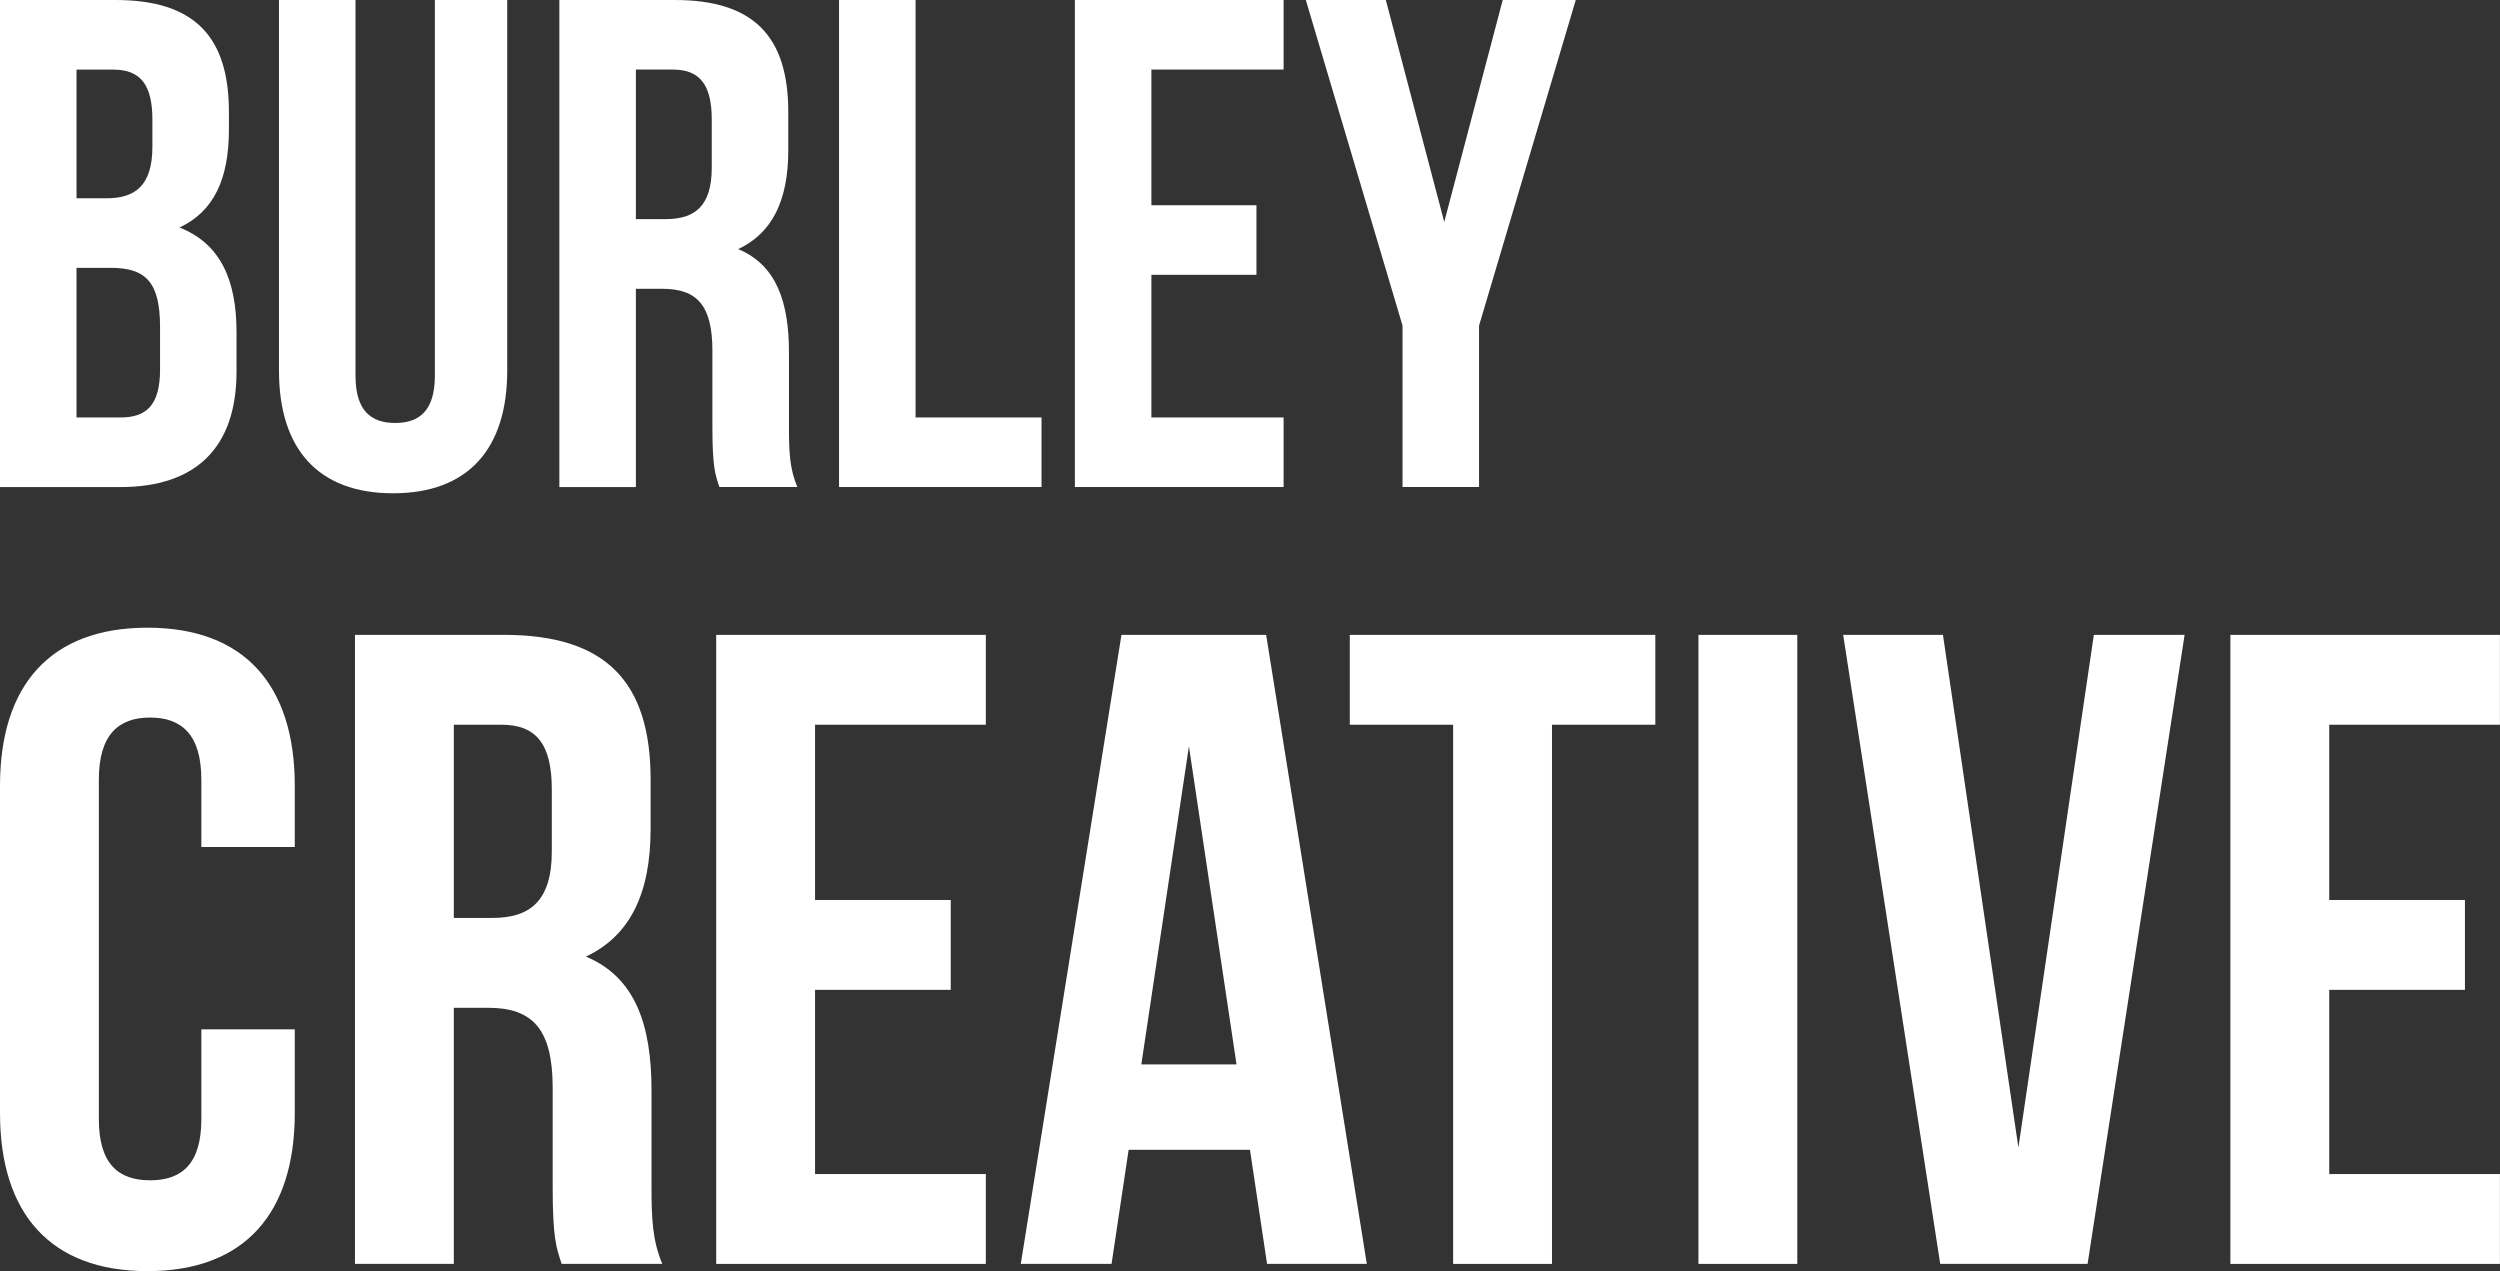
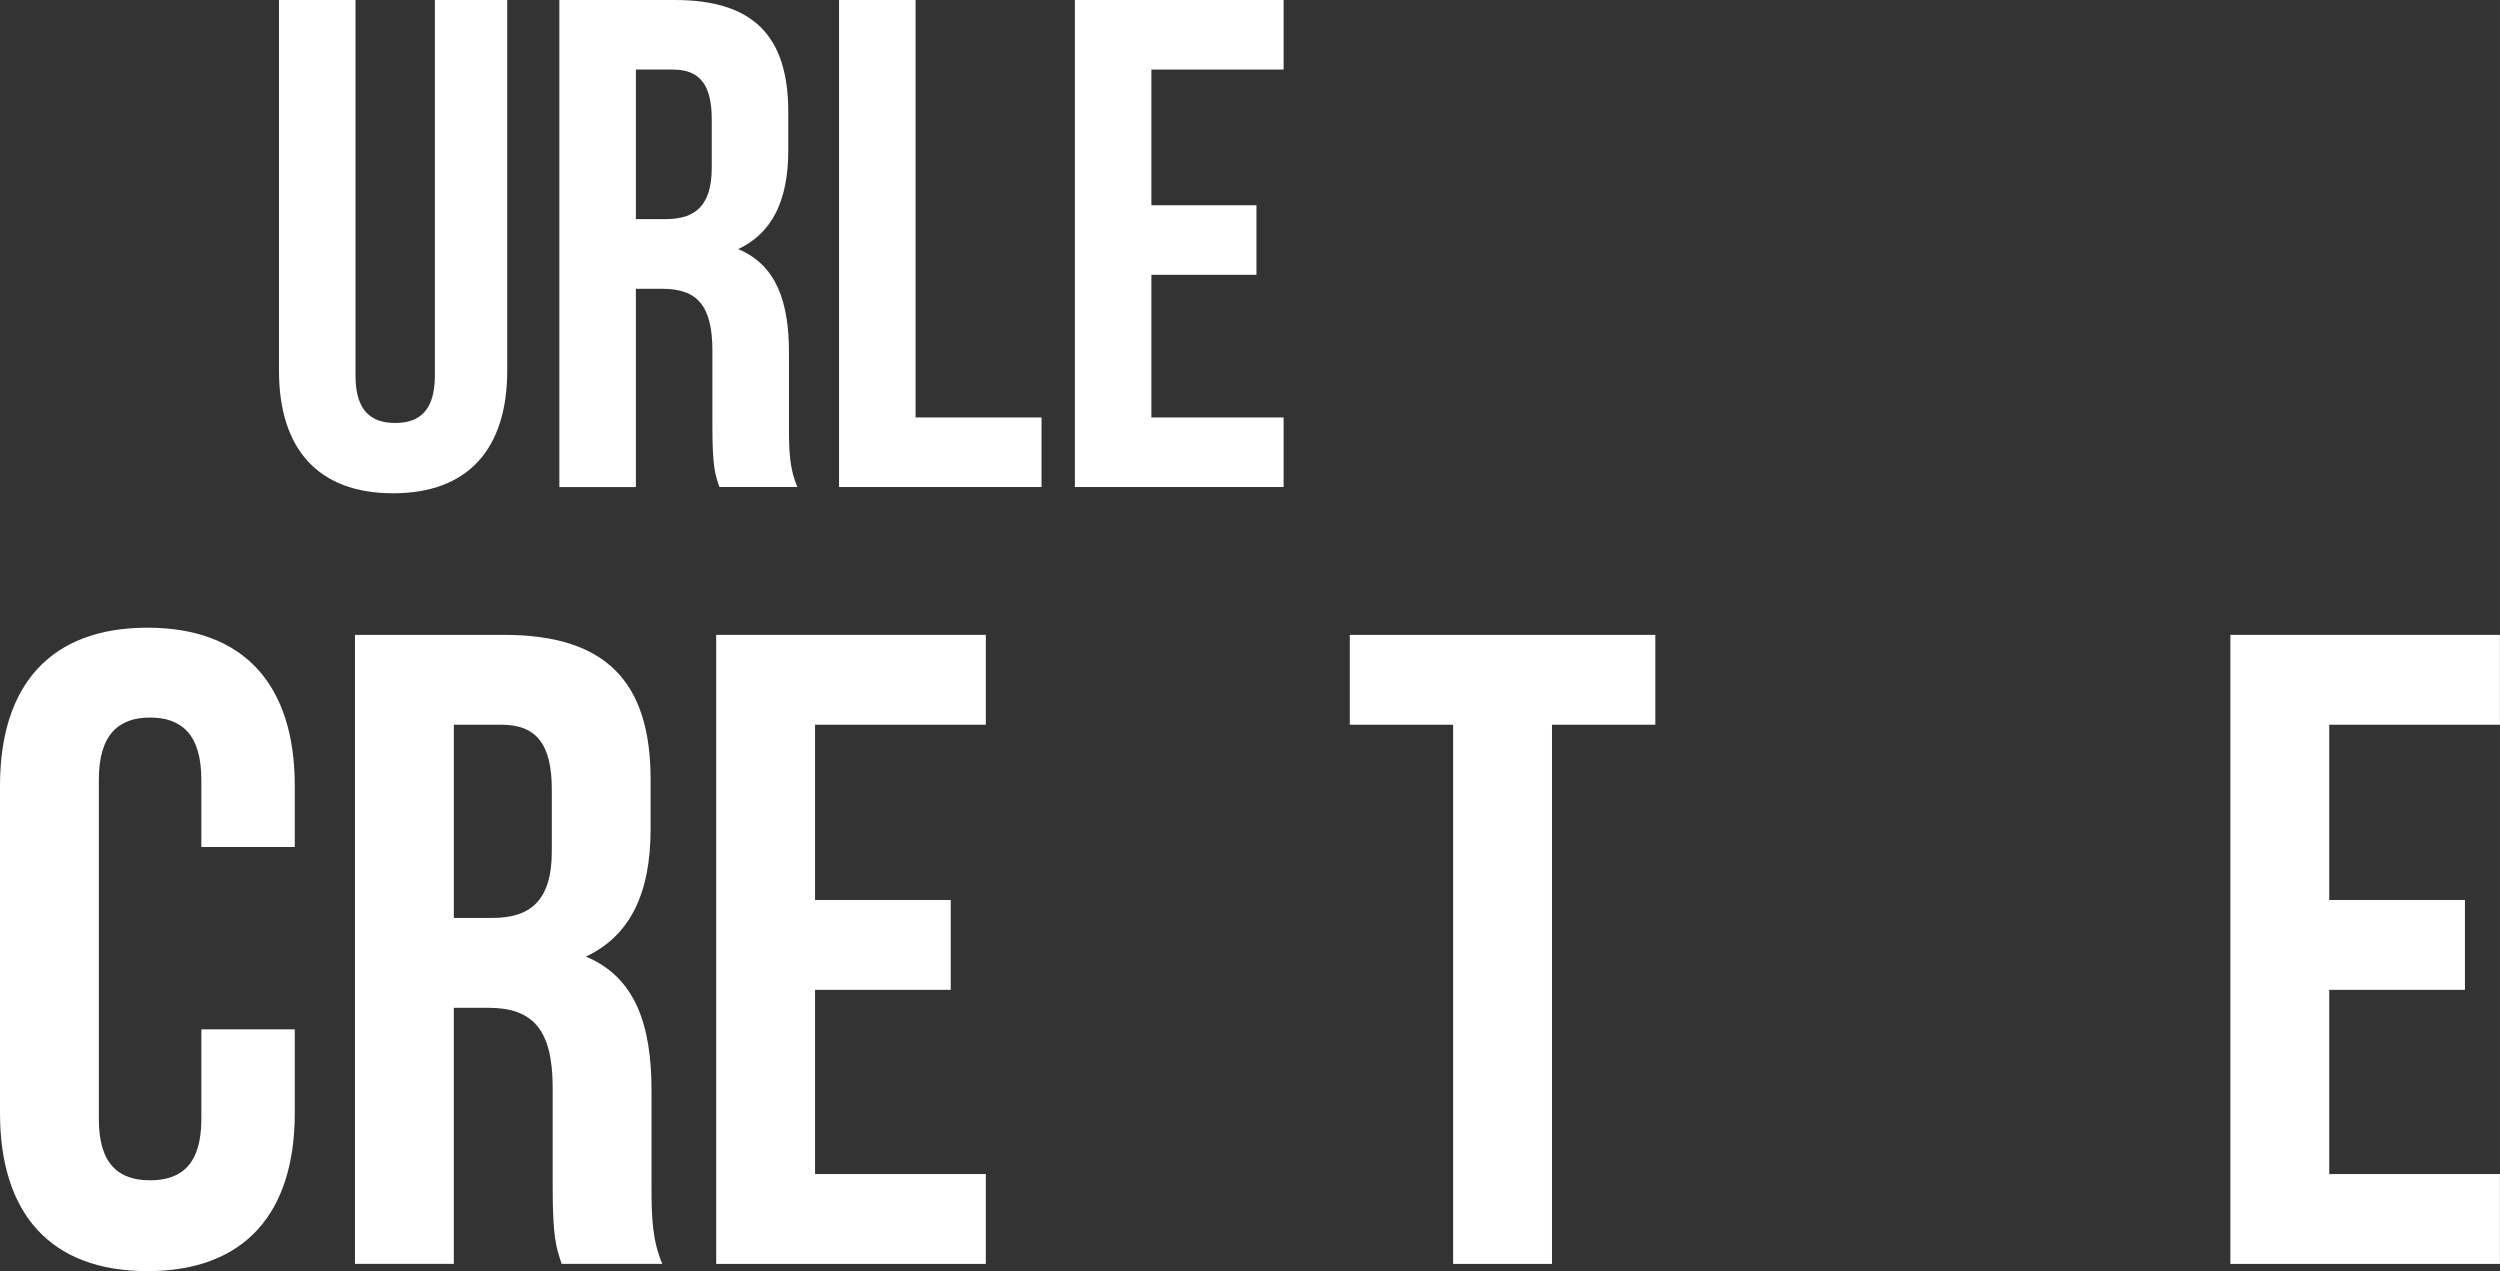
<svg xmlns="http://www.w3.org/2000/svg" id="Layer_2" data-name="Layer 2" viewBox="0 0 466.87 237.38">
  <rect x="0" y="0" width="466.87" height="237.38" fill="#333333" stroke="none" />
  <defs>
    <style>
      .cls-1 {
        fill: #fff;
      }
    </style>
  </defs>
  <g id="Layer_1-2" data-name="Layer 1">
    <g>
-       <path class="cls-1" d="M42.75,20.92v3.25c0,9.35-2.86,15.33-9.23,18.32,7.67,2.99,10.65,9.87,10.65,19.49v7.41c0,14.03-7.41,21.57-21.7,21.57H0V0h21.57c14.81,0,21.18,6.89,21.18,20.92ZM14.29,12.99v24.04h5.59c5.33,0,8.58-2.34,8.58-9.61v-5.07c0-6.5-2.21-9.35-7.28-9.35h-6.89ZM14.29,50.02v27.94h8.19c4.81,0,7.41-2.21,7.41-8.97v-7.93c0-8.45-2.73-11.04-9.22-11.04h-6.37Z" />
      <path class="cls-1" d="M66.39,0v70.16c0,6.5,2.86,8.83,7.41,8.83s7.41-2.34,7.41-8.83V0h13.51v69.25c0,14.55-7.28,22.87-21.31,22.87s-21.31-8.32-21.31-22.87V0h14.29Z" />
      <path class="cls-1" d="M134.34,90.95c-.78-2.34-1.3-3.77-1.3-11.17v-14.29c0-8.45-2.86-11.56-9.35-11.56h-4.94v37.03h-14.29V0h21.57c14.81,0,21.18,6.89,21.18,20.92v7.15c0,9.35-2.99,15.46-9.35,18.45,7.15,2.99,9.48,9.87,9.48,19.36v14.03c0,4.42.13,7.67,1.56,11.04h-14.55ZM118.75,12.99v27.93h5.59c5.33,0,8.58-2.34,8.58-9.61v-8.97c0-6.5-2.21-9.35-7.28-9.35h-6.89Z" />
      <path class="cls-1" d="M156.69,0h14.29v77.96h23.52v12.99h-37.81V0Z" />
      <path class="cls-1" d="M215.02,38.33h19.62v12.99h-19.62v26.64h24.69v12.99h-38.98V0h38.98v12.99h-24.69v25.34Z" />
-       <path class="cls-1" d="M261.92,60.81L243.86,0h14.94l10.91,41.45L280.63,0h13.64l-18.06,60.81v30.14h-14.29v-30.14Z" />
      <path class="cls-1" d="M55.05,192.23v15.61c0,18.79-9.4,29.54-27.52,29.54S0,226.63,0,207.84v-61.09C0,127.96,9.4,117.22,27.53,117.22s27.52,10.74,27.52,29.54v11.41h-17.45v-12.59c0-8.39-3.69-11.58-9.57-11.58s-9.57,3.19-9.57,11.58v63.43c0,8.39,3.69,11.41,9.57,11.41s9.57-3.02,9.57-11.41v-16.78h17.45Z" />
      <path class="cls-1" d="M104.89,236.03c-1.01-3.02-1.68-4.87-1.68-14.43v-18.46c0-10.91-3.69-14.94-12.08-14.94h-6.38v47.83h-18.46v-117.47h27.86c19.13,0,27.35,8.89,27.35,27.02v9.23c0,12.08-3.86,19.97-12.08,23.83,9.23,3.86,12.25,12.75,12.25,25v18.12c0,5.71.17,9.9,2.01,14.26h-18.79ZM84.75,135.34v36.08h7.22c6.88,0,11.08-3.02,11.08-12.42v-11.58c0-8.39-2.85-12.08-9.4-12.08h-8.89Z" />
      <path class="cls-1" d="M152.21,168.07h25.34v16.78h-25.34v34.4h31.89v16.78h-50.35v-117.47h50.35v16.78h-31.89v32.72Z" />
-       <path class="cls-1" d="M255.25,236.03h-18.63l-3.19-21.31h-22.66l-3.19,21.31h-16.95l18.8-117.47h27.02l18.8,117.47ZM213.13,198.78h17.79l-8.89-59.41-8.89,59.41Z" />
      <path class="cls-1" d="M252.07,118.56h57.06v16.78h-19.3v100.69h-18.46v-100.69h-19.3v-16.78Z" />
-       <path class="cls-1" d="M317.18,118.56h18.46v117.47h-18.46v-117.47Z" />
-       <path class="cls-1" d="M376.92,214.38l14.1-95.82h16.95l-18.12,117.47h-27.52l-18.12-117.47h18.63l14.1,95.82Z" />
      <path class="cls-1" d="M434.98,168.07h25.34v16.78h-25.34v34.4h31.88v16.78h-50.34v-117.47h50.34v16.78h-31.88v32.72Z" />
    </g>
  </g>
</svg>